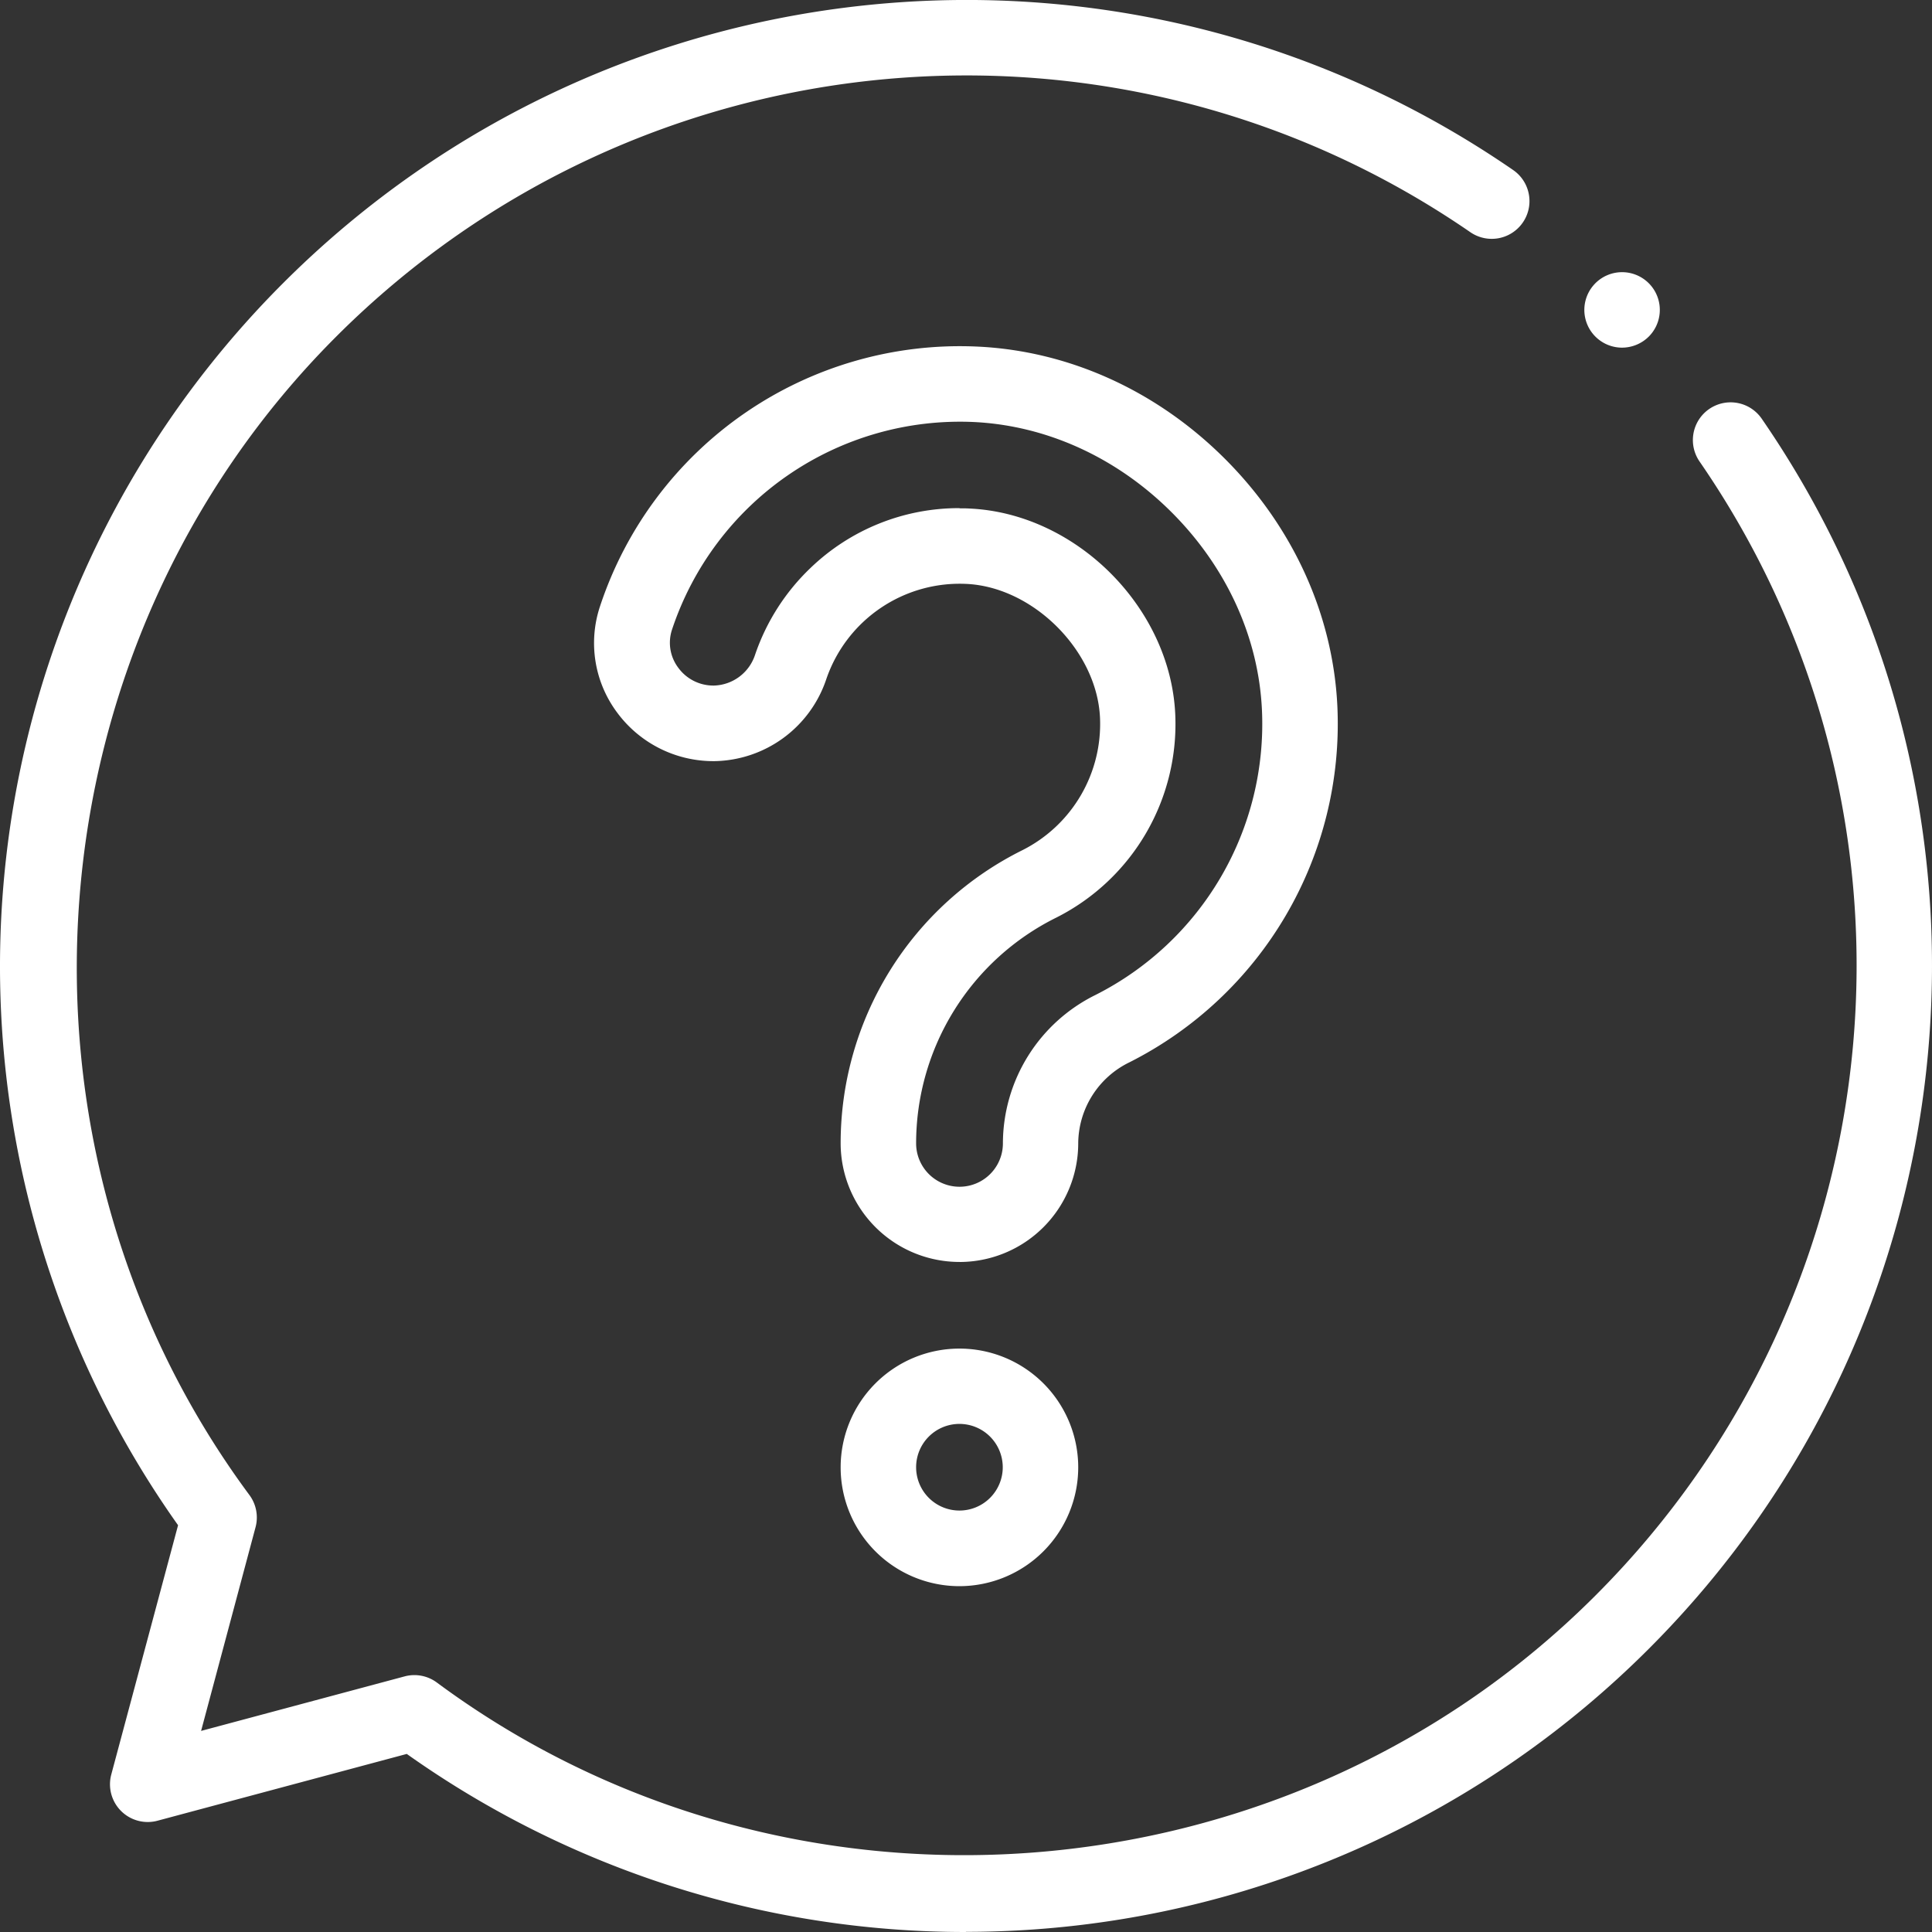
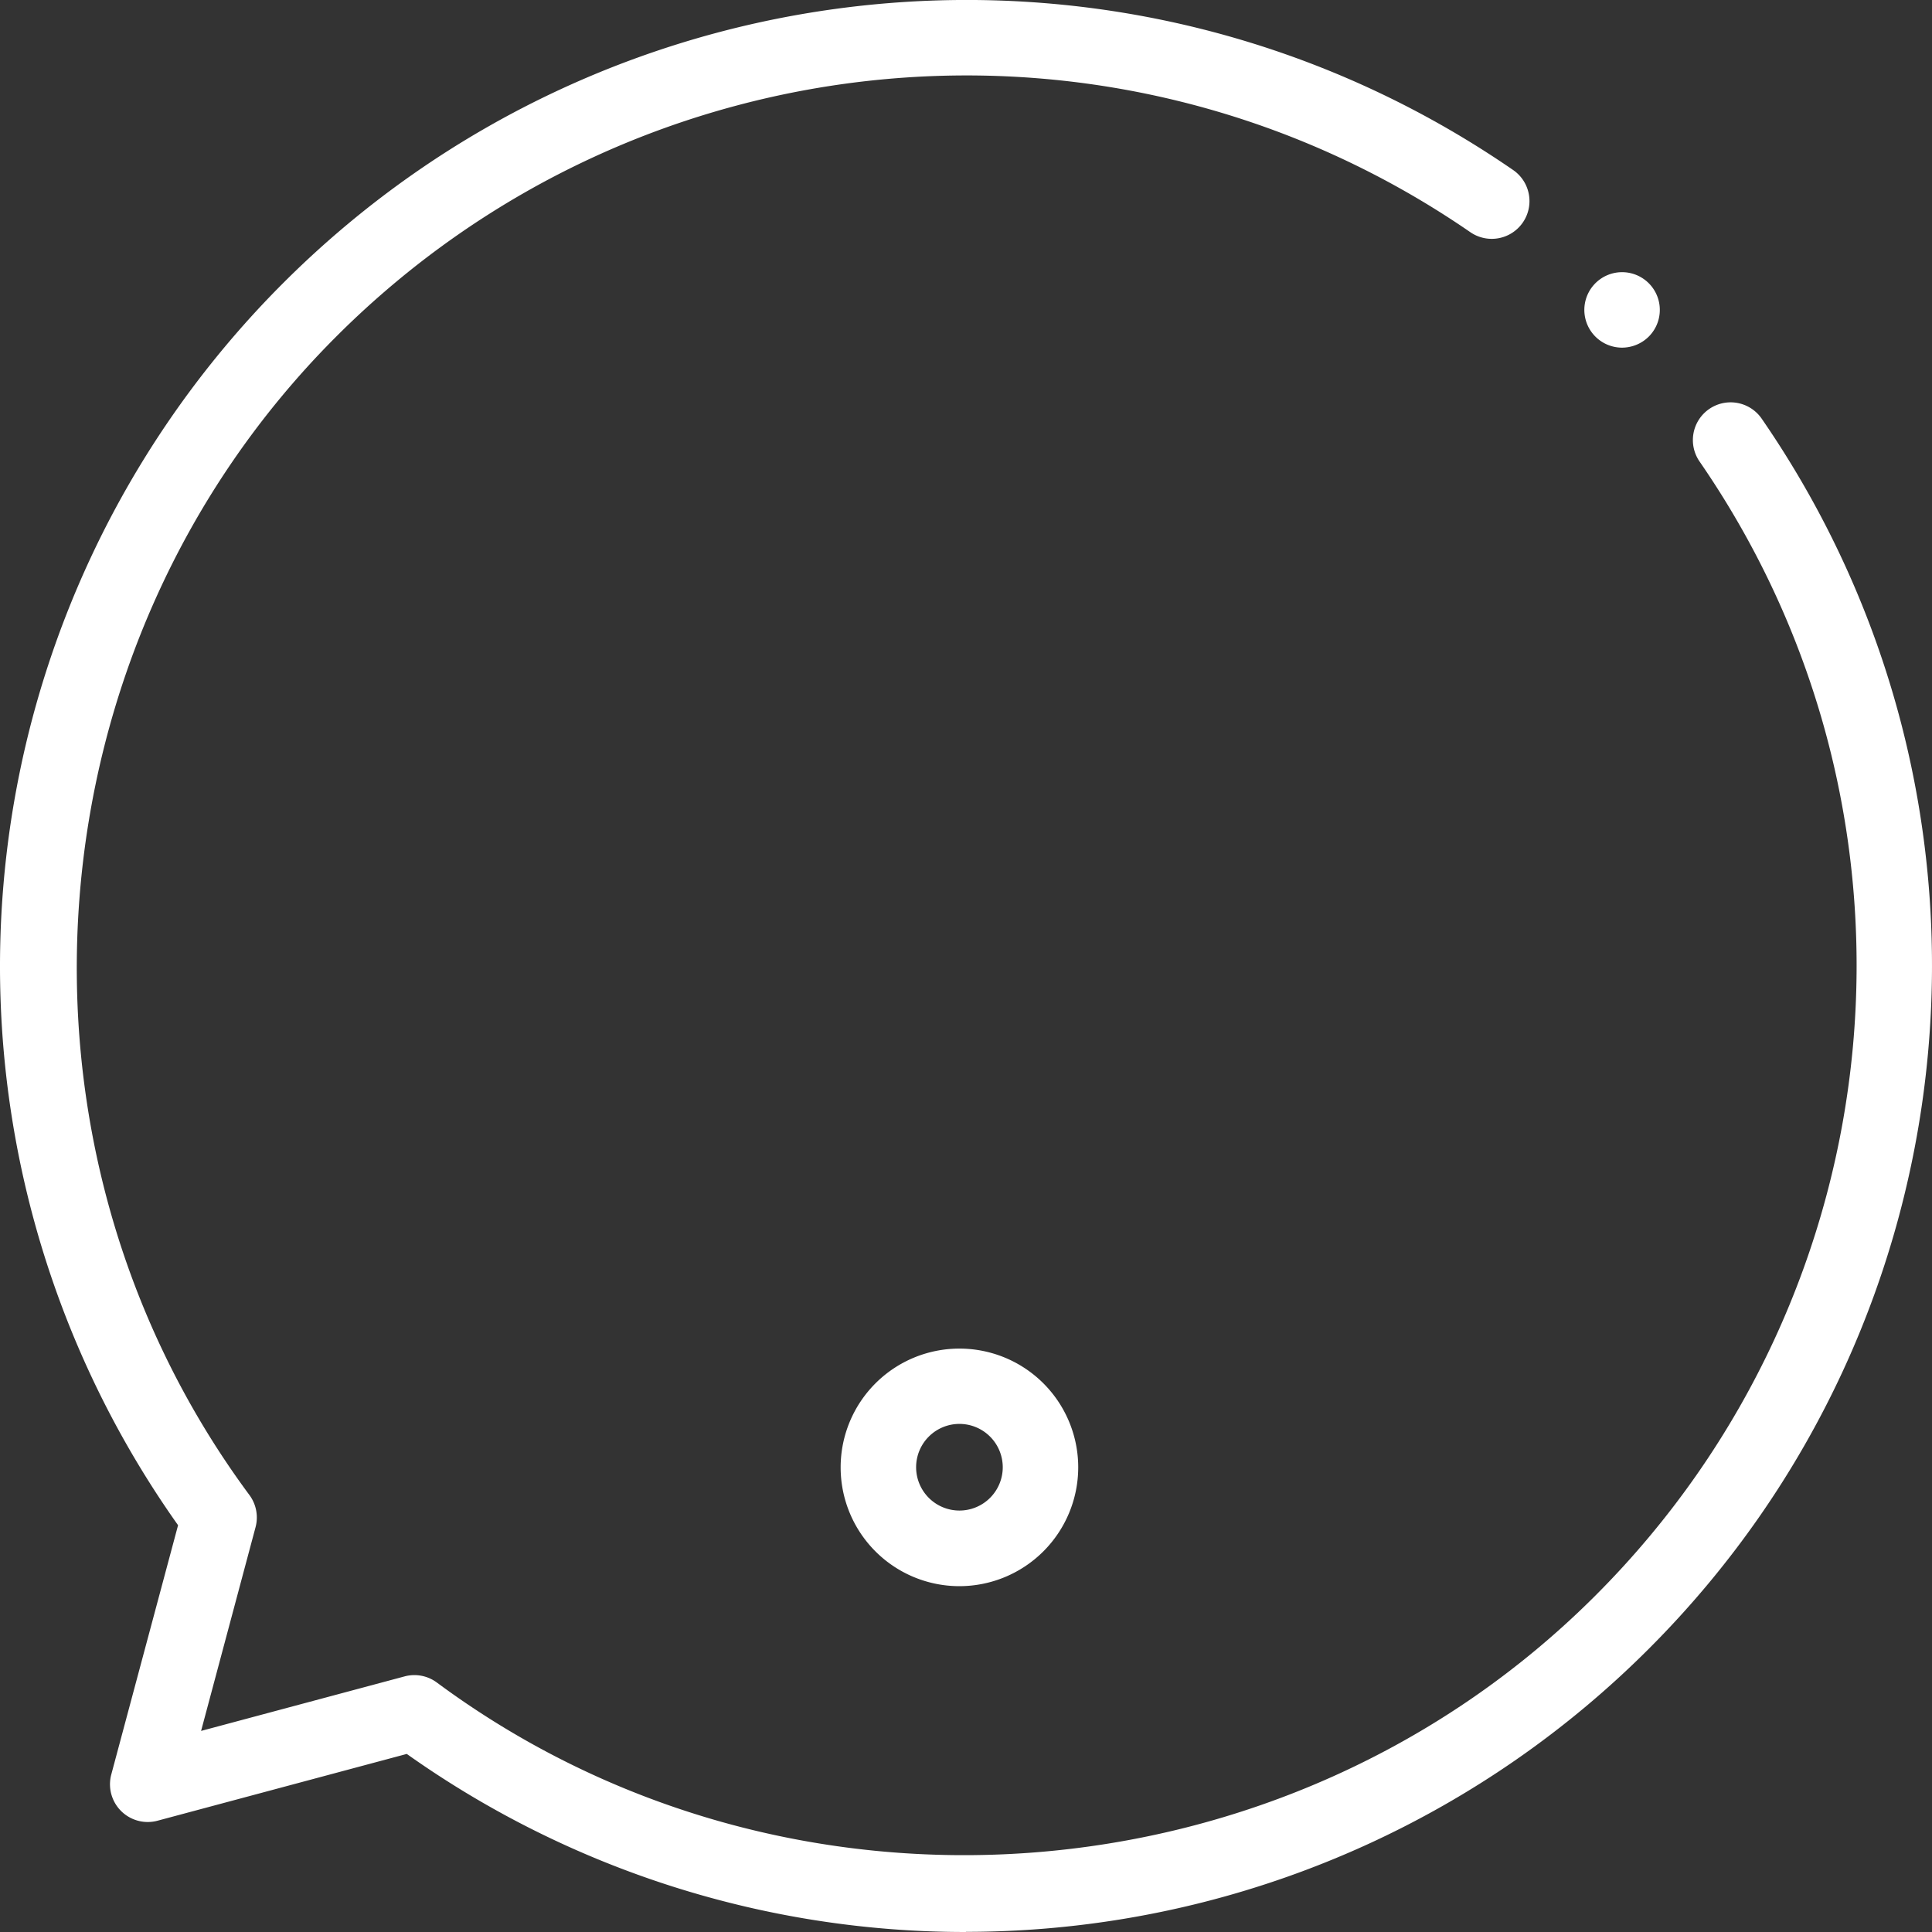
<svg xmlns="http://www.w3.org/2000/svg" id="Capa_1" data-name="Capa 1" viewBox="0 0 512 512">
  <rect x="0" y="0" width="512" height="512" fill="#333333" stroke="none" />
  <defs>
    <style>.cls-1{fill:#fff;}</style>
  </defs>
  <path class="cls-1" d="M429.87,92.13a10,10,0,1,1,7.07-2.93A10.08,10.08,0,0,1,429.87,92.13Z" transform="translate(0 0)" />
  <path class="cls-1" d="M256,512A255.8,255.8,0,0,1,107.8,464.81l-66.06,17.7a10,10,0,0,1-12.25-12.25l17.7-66.06A256,256,0,0,1,75,75.06c87.35-87.35,224.46-99.95,326-30a10,10,0,0,1-11.35,16.47C296-2.95,169.63,8.68,89.1,89.2c-82,82-91.88,214-23,307a10,10,0,0,1,1.62,8.54L53.29,458.71l53.94-14.45a10,10,0,0,1,8.53,1.62c93.05,68.9,225,59,307-23C503.33,342.37,515,216,450.44,122.36A10,10,0,1,1,466.9,111c70,101.56,57.39,238.67-30,326a255.84,255.84,0,0,1-163,74.33c-6,.42-12,.63-17.93.63Z" transform="translate(0 0)" />
-   <path class="cls-1" d="M254.3,334.43A31.49,31.49,0,0,1,222.78,303,86.72,86.72,0,0,1,271,225.28a37.44,37.44,0,0,0,20.51-35.12c-.82-17.72-17.7-34.6-35.42-35.42a37.36,37.36,0,0,0-37.1,25.2,31.81,31.81,0,0,1-29.64,21.77H189a31.7,31.7,0,0,1-25.5-12.94A30.8,30.8,0,0,1,159,160.71,100.43,100.43,0,0,1,259,91.85c24.26,1.12,47.57,11.69,65.65,29.77s28.65,41.39,29.77,65.65a100.45,100.45,0,0,1-55.1,94.25A24.06,24.06,0,0,0,285.74,303a31.48,31.48,0,0,1-31.44,31.44Zm-.07-199.72c.92,0,1.83,0,2.75.06,28.23,1.3,53.17,26.24,54.47,54.47A57.43,57.43,0,0,1,280,243.14,66.82,66.82,0,0,0,242.78,303a11.48,11.48,0,0,0,23,0,44,44,0,0,1,24.54-39.33,80.44,80.44,0,0,0,44.11-75.47c-.88-19.27-9.38-37.89-23.93-52.43s-33.16-23-52.43-23.93a80.42,80.42,0,0,0-80,55.08,11,11,0,0,0,1.65,10,11.5,11.5,0,0,0,9.37,4.76s.07,0,.12,0a11.82,11.82,0,0,0,10.9-8.18,57.35,57.35,0,0,1,14.7-23,56.74,56.74,0,0,1,39.51-15.84Z" transform="translate(0 0)" />
  <path class="cls-1" d="M254.26,420.35a31.48,31.48,0,1,1,31.48-31.48,31.51,31.51,0,0,1-31.48,31.48Zm0-43a11.48,11.48,0,1,0,11.48,11.48,11.49,11.49,0,0,0-11.48-11.48Z" transform="translate(0 0)" />
</svg>